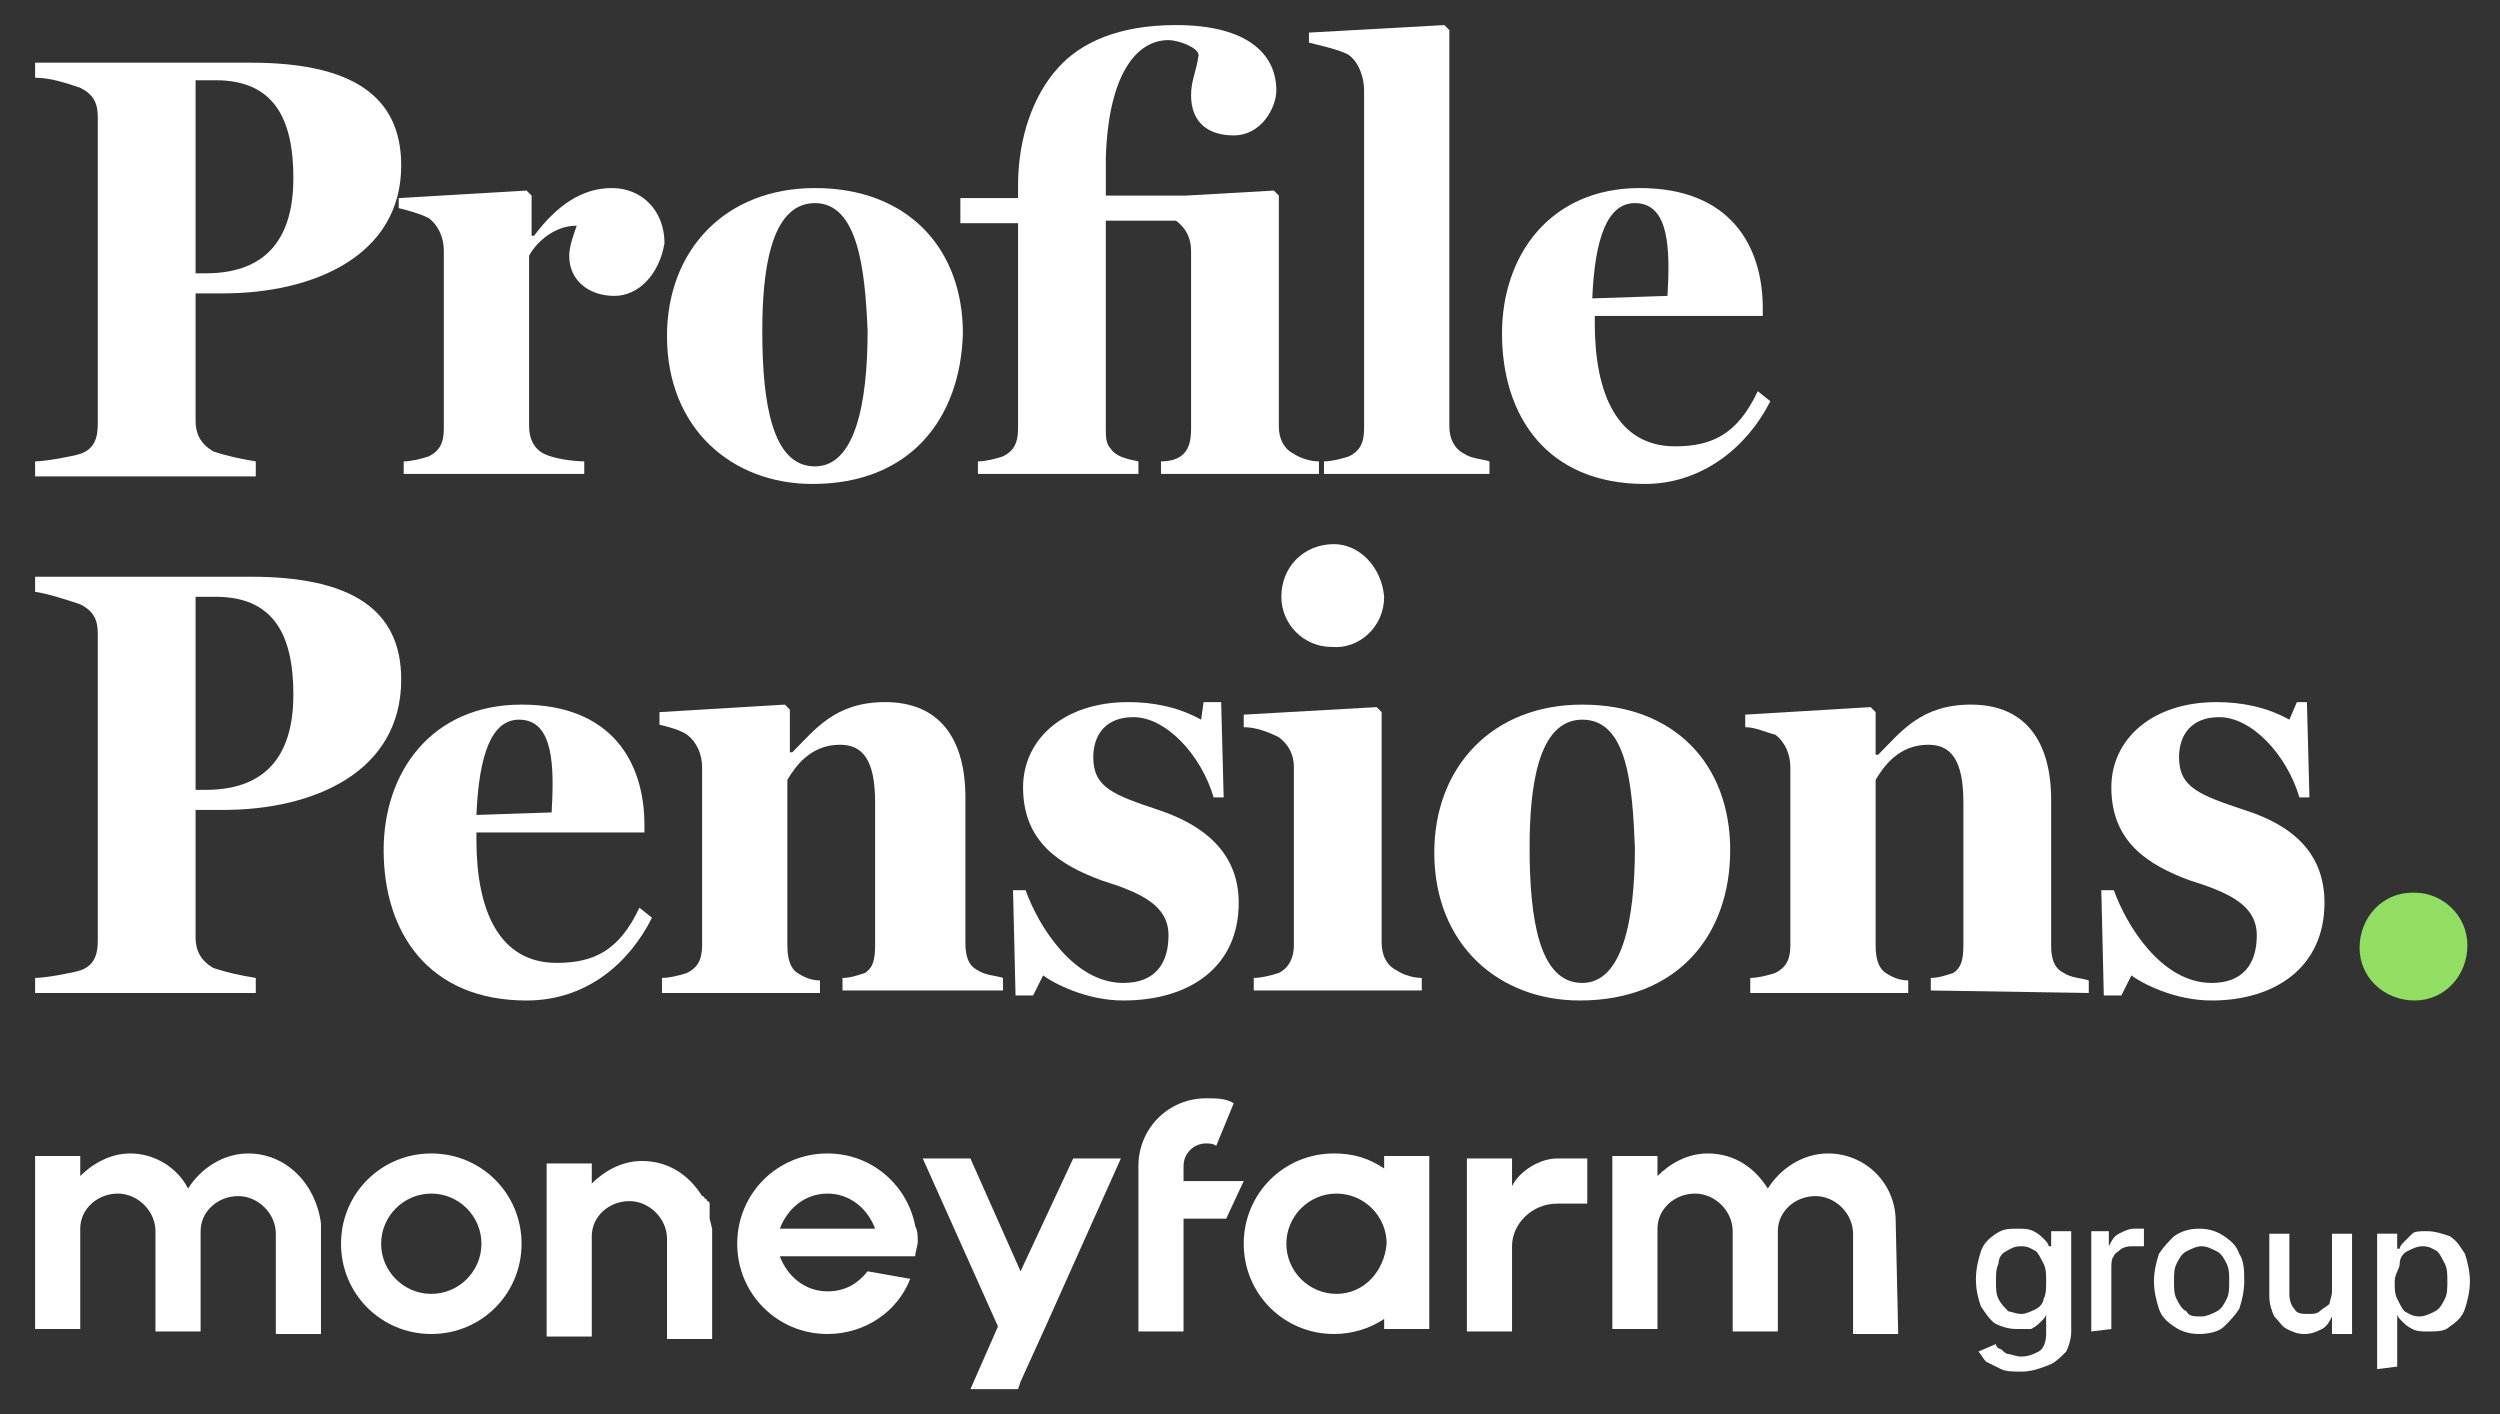
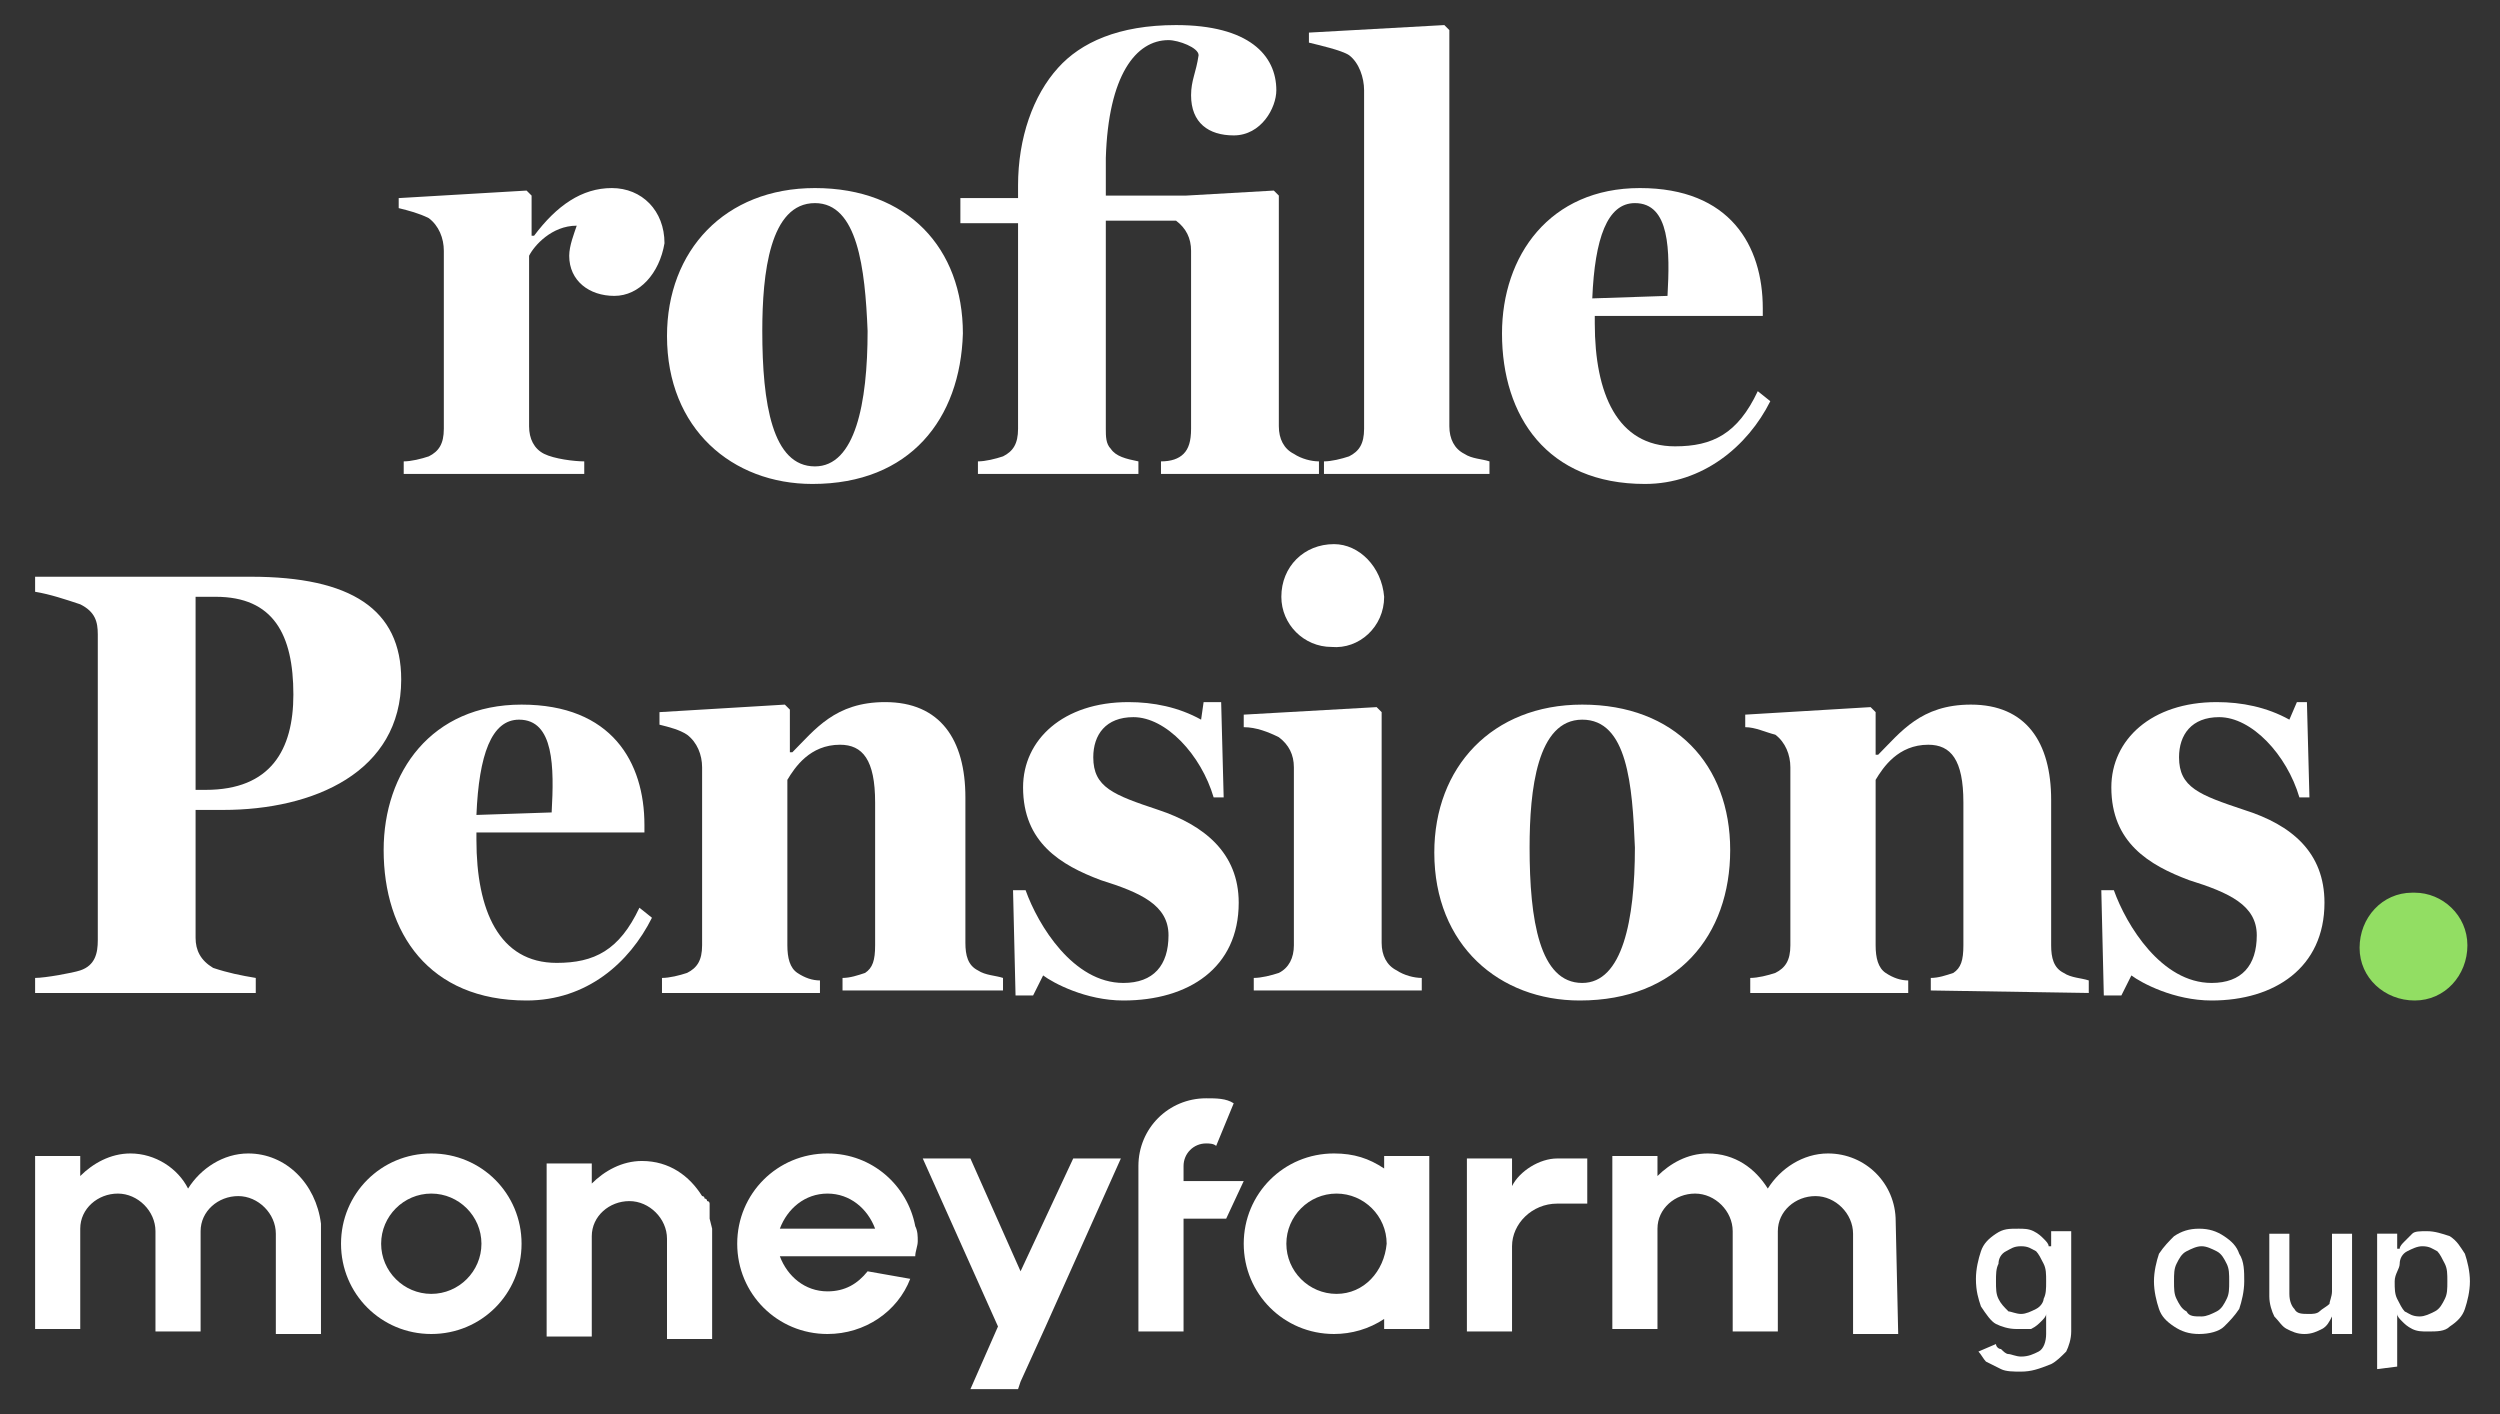
<svg xmlns="http://www.w3.org/2000/svg" version="1.1" id="Layer_1" x="0px" y="0px" viewBox="0 0 99.7 56.4" style="enable-background:new 0 0 99.7 56.4;" xml:space="preserve">
  <rect x="0" y="0" width="99.7" height="56.4" fill="#333333" stroke="none" />
  <style type="text/css">
	.st0{fill:#FFFFFF;}
	.st1{fill:#92DE63;}
	.st2{fill-rule:evenodd;clip-rule:evenodd;fill:#FFFFFF;}
</style>
-   <path class="st0" d="M8.9,11.7H7.8v5.1c0,0.5,0.2,0.9,0.7,1.2c0.6,0.2,1.1,0.3,1.7,0.4v0.6H1.4v-0.6c0.4,0,1.5-0.2,1.8-0.3  c0.6-0.2,0.7-0.7,0.7-1.2V4.7c0-0.5-0.1-0.9-0.7-1.2C2.6,3.3,2,3.1,1.4,3.1V2.5h8.6c4,0,6,1.3,6,4.1C16,10.2,12.5,11.7,8.9,11.7z   M8.6,3.2H7.8v7.7h0.4c2.6,0,3.5-1.6,3.5-3.8C11.7,4.7,10.9,3.2,8.6,3.2z" />
  <path class="st0" d="M24.5,11.8c-1,0-1.8-0.6-1.8-1.6c0-0.4,0.2-0.9,0.3-1.2c-1,0-1.7,0.8-1.9,1.2v6.8c0,0.5,0.2,0.9,0.6,1.1  c0.4,0.2,1.2,0.3,1.6,0.3v0.5h-7.2v-0.5c0.3,0,0.7-0.1,1-0.2c0.4-0.2,0.6-0.5,0.6-1.1V10c0-0.5-0.2-1-0.6-1.3  c-0.4-0.2-0.8-0.3-1.2-0.4V7.9L21,7.6l0.2,0.2v1.6h0.1c0.9-1.2,1.9-1.9,3.1-1.9c1.2,0,2.1,0.9,2.1,2.2  C26.3,10.9,25.5,11.8,24.5,11.8z" />
  <path class="st0" d="M32.4,19.3c-3.2,0-5.8-2.2-5.8-5.9c0-3.4,2.3-5.9,5.9-5.9c3.7,0,5.9,2.4,5.9,5.8C38.3,16.7,36.3,19.3,32.4,19.3  z M32.5,8.1c-1.8,0-2.1,2.8-2.1,5.1c0,2.9,0.4,5.4,2.1,5.4c1.6,0,2.1-2.5,2.1-5.4C34.5,10.7,34.2,8.1,32.5,8.1z" />
  <path class="st0" d="M44.1,8.9v8.2c0,0.3,0,0.6,0.2,0.8c0.2,0.3,0.6,0.4,1.1,0.5v0.5h-6.4v-0.5c0.3,0,0.7-0.1,1-0.2  c0.4-0.2,0.6-0.5,0.6-1.1V8.9h-2.3v-1h2.3V7.4c0-1.9,0.6-3.6,1.6-4.7c0.9-1,2.4-1.7,4.7-1.7c2.9,0,4,1.2,4,2.6  c0,0.7-0.6,1.8-1.7,1.8c-1,0-1.7-0.5-1.7-1.6c0-0.6,0.2-0.9,0.3-1.6c0-0.3-0.8-0.6-1.2-0.6c-1.3,0-2.4,1.4-2.5,4.7  c0,0.5,0,1.5,0,1.5h3.2l3.5-0.2L51,7.8V17c0,0.5,0.2,0.9,0.6,1.1c0.3,0.2,0.7,0.3,1,0.3v0.5h-6.3v-0.5c0.4,0,0.7-0.1,0.9-0.3  c0.2-0.2,0.3-0.5,0.3-1V10c0-0.5-0.2-0.9-0.6-1.2H44.1z" />
  <path class="st0" d="M52.8,18.9v-0.5c0.3,0,0.7-0.1,1-0.2c0.4-0.2,0.6-0.5,0.6-1.1V3.6c0-0.5-0.2-1.1-0.6-1.4  c-0.3-0.2-1.2-0.4-1.6-0.5V1.3L57.6,1l0.2,0.2V17c0,0.5,0.2,0.9,0.6,1.1c0.3,0.2,0.7,0.2,1,0.3v0.5H52.8z" />
  <path class="st0" d="M65.6,19.3c-3.9,0-5.7-2.7-5.7-6c0-3.1,1.9-5.8,5.5-5.8c3.6,0,4.9,2.3,4.9,4.8v0.3h-6.7c0,0,0,0.3,0,0.3  c0,2.8,0.9,4.9,3.2,4.9c1.5,0,2.5-0.5,3.3-2.2l0.5,0.4C69.7,17.8,67.9,19.3,65.6,19.3z M65.2,8.1c-1.1,0-1.6,1.4-1.7,3.8l3-0.1  C66.6,10,66.6,8.1,65.2,8.1z" />
  <path class="st0" d="M8.9,32.3H7.8v5.1c0,0.5,0.2,0.9,0.7,1.2c0.6,0.2,1.1,0.3,1.7,0.4v0.6H1.4V39c0.4,0,1.5-0.2,1.8-0.3  c0.6-0.2,0.7-0.7,0.7-1.2V25.3c0-0.5-0.1-0.9-0.7-1.2c-0.6-0.2-1.2-0.4-1.8-0.5v-0.6h8.6c4,0,6,1.3,6,4.1  C16,30.8,12.5,32.3,8.9,32.3z M8.6,23.8H7.8v7.7h0.4c2.6,0,3.5-1.6,3.5-3.8C11.7,25.3,10.9,23.8,8.6,23.8z" />
  <path class="st0" d="M21,39.9c-3.9,0-5.7-2.7-5.7-6c0-3.1,1.9-5.8,5.5-5.8c3.6,0,4.9,2.3,4.9,4.8v0.3h-6.7c0,0,0,0.3,0,0.3  c0,2.8,0.9,4.9,3.2,4.9c1.5,0,2.5-0.5,3.3-2.2l0.5,0.4C25.1,38.4,23.4,39.9,21,39.9z M20.7,28.7c-1.1,0-1.6,1.4-1.7,3.8l3-0.1  C22.1,30.6,22.1,28.7,20.7,28.7z" />
  <path class="st0" d="M33.6,39.5V39c0.3,0,0.6-0.1,0.9-0.2c0.3-0.2,0.4-0.5,0.4-1.1V32c0-1.7-0.5-2.3-1.4-2.3c-1.2,0-1.8,0.9-2.1,1.4  v6.6c0,0.5,0.1,0.9,0.4,1.1c0.3,0.2,0.6,0.3,0.9,0.3v0.5h-6.3V39c0.3,0,0.7-0.1,1-0.2c0.4-0.2,0.6-0.5,0.6-1.1v-7.1  c0-0.5-0.2-1-0.6-1.3c-0.3-0.2-0.7-0.3-1.1-0.4v-0.5l5-0.3l0.2,0.2v1.7h0.1c0.9-0.9,1.7-2,3.7-2c2.2,0,3.2,1.5,3.2,3.8v5.8  c0,0.5,0.1,0.9,0.5,1.1c0.3,0.2,0.7,0.2,1,0.3v0.5L33.6,39.5z" />
  <path class="st0" d="M44.8,39.9c-1.5,0-2.8-0.7-3.2-1l-0.4,0.8h-0.7l-0.1-4.2h0.5c0.5,1.4,1.9,3.7,3.9,3.7c1.2,0,1.8-0.7,1.8-1.9  c0-1.2-1.1-1.7-2.7-2.2c-1.6-0.6-3.1-1.5-3.1-3.7c0-1.9,1.6-3.4,4.2-3.4c1,0,2,0.2,2.9,0.7L48,28h0.7l0.1,3.8h-0.4  c-0.5-1.7-1.9-3.2-3.2-3.2c-1.1,0-1.6,0.7-1.6,1.6c0,1.2,0.8,1.5,2.6,2.1c1.8,0.6,3.2,1.7,3.2,3.7C49.4,38.6,47.4,39.9,44.8,39.9z" />
  <path class="st0" d="M50,39.5V39c0.3,0,0.7-0.1,1-0.2c0.4-0.2,0.6-0.6,0.6-1.1v-7.1c0-0.5-0.2-0.9-0.6-1.2c-0.4-0.2-0.9-0.4-1.4-0.4  v-0.5l5.3-0.3l0.2,0.2v9.2c0,0.5,0.2,0.9,0.6,1.1c0.3,0.2,0.7,0.3,1,0.3v0.5H50z M55.2,23.8c0,1.2-1,2.1-2.1,2c-1.1,0-2-0.9-2-2  c0-1.2,0.9-2.1,2.1-2.1C54.2,21.7,55.1,22.6,55.2,23.8C55.2,23.7,55.2,23.8,55.2,23.8z" />
  <path class="st0" d="M63,39.9c-3.2,0-5.8-2.2-5.8-5.9c0-3.4,2.3-5.9,5.9-5.9c3.7,0,5.9,2.4,5.9,5.8S66.9,39.9,63,39.9z M63.1,28.7  c-1.8,0-2.1,2.8-2.1,5.1c0,2.9,0.4,5.4,2.1,5.4c1.6,0,2.1-2.5,2.1-5.4C65.1,31.3,64.9,28.7,63.1,28.7z" />
  <path class="st0" d="M77,39.5V39c0.3,0,0.6-0.1,0.9-0.2c0.3-0.2,0.4-0.5,0.4-1.1V32c0-1.7-0.5-2.3-1.4-2.3c-1.2,0-1.8,0.9-2.1,1.4  v6.6c0,0.5,0.1,0.9,0.4,1.1c0.3,0.2,0.6,0.3,0.9,0.3v0.5h-6.3V39c0.3,0,0.7-0.1,1-0.2c0.4-0.2,0.6-0.5,0.6-1.1v-7.1  c0-0.5-0.2-1-0.6-1.3C70.4,29.2,70,29,69.6,29v-0.5l5-0.3l0.2,0.2v1.7h0.1c0.9-0.9,1.7-2,3.7-2c2.2,0,3.2,1.5,3.2,3.8v5.8  c0,0.5,0.1,0.9,0.5,1.1c0.3,0.2,0.7,0.2,1,0.3v0.5L77,39.5z" />
  <path class="st0" d="M88.2,39.9c-1.5,0-2.8-0.7-3.2-1l-0.4,0.8h-0.7l-0.1-4.2h0.5c0.5,1.4,1.9,3.7,3.9,3.7c1.2,0,1.8-0.7,1.8-1.9  c0-1.2-1.1-1.7-2.7-2.2c-1.6-0.6-3.1-1.5-3.1-3.7c0-1.9,1.6-3.4,4.2-3.4c1,0,2,0.2,2.9,0.7l0.3-0.7H92l0.1,3.8h-0.4  c-0.5-1.7-1.9-3.2-3.2-3.2c-1.1,0-1.6,0.7-1.6,1.6c0,1.2,0.8,1.5,2.6,2.1c1.9,0.6,3.2,1.7,3.2,3.7C92.7,38.6,90.7,39.9,88.2,39.9z" />
  <path class="st1" d="M98.4,37.7c0,1.2-0.9,2.2-2.1,2.2c-1.2,0-2.2-0.9-2.2-2.1c0-1.2,0.9-2.2,2.1-2.2c0,0,0,0,0.1,0  C97.4,35.6,98.4,36.5,98.4,37.7C98.4,37.7,98.4,37.7,98.4,37.7z" />
  <g>
    <path class="st2" d="M49.6,47.1h-2.4v-0.6h0c0-0.5,0.4-0.9,0.9-0.9c0.1,0,0.3,0,0.4,0.1l0.7-1.7c-0.3-0.2-0.7-0.2-1.1-0.2   c-1.5,0-2.7,1.2-2.7,2.7h0v0.6h0l0,1.5v4.5h1.8v-4.5h1.7L49.6,47.1L49.6,47.1z" />
    <path class="st2" d="M53.3,51.6c-1.1,0-2-0.9-2-2c0-1.1,0.9-2,2-2c1.1,0,2,0.9,2,2C55.2,50.7,54.4,51.6,53.3,51.6z M55.2,46.6   c-0.6-0.4-1.2-0.6-2-0.6c-2,0-3.6,1.6-3.6,3.6c0,2,1.6,3.6,3.6,3.6c0.7,0,1.4-0.2,2-0.6v0.4H57v-6.9h-1.8V46.6L55.2,46.6z" />
    <path class="st2" d="M9.9,46c-1,0-1.9,0.6-2.4,1.4c0,0,0,0,0,0C7.1,46.6,6.2,46,5.2,46c-0.8,0-1.5,0.4-2,0.9v-0.8H1.4v6.9h1.8v-4.4   v0h0v0.4c0-0.8,0.7-1.4,1.5-1.4s1.5,0.7,1.5,1.5l0,0v4h1.8v-4c0-0.8,0.7-1.4,1.5-1.4c0.8,0,1.5,0.7,1.5,1.5l0,0v4h1.8v-4.4   c0,0,0,0,0,0C12.6,47.2,11.4,46,9.9,46L9.9,46z" />
    <path class="st2" d="M75.6,48.7c0-1.5-1.2-2.7-2.7-2.7c-1,0-1.9,0.6-2.4,1.4c0,0,0,0,0,0c-0.5-0.8-1.3-1.4-2.4-1.4   c-0.8,0-1.5,0.4-2,0.9v-0.8h-1.8v6.9h1.8v-4.4v0h0v0v0.4c0-0.8,0.7-1.4,1.5-1.4c0.8,0,1.5,0.7,1.5,1.5l0,0v4h1.8v-4   c0-0.8,0.7-1.4,1.5-1.4s1.5,0.7,1.5,1.5l0,0v4h1.8L75.6,48.7C75.6,48.7,75.6,48.7,75.6,48.7L75.6,48.7z" />
    <path class="st2" d="M28.3,48.6c0-0.1,0-0.1,0-0.2c0-0.1,0-0.1,0-0.1c0-0.1,0-0.1,0-0.1c0-0.1,0-0.1,0-0.1c0,0,0-0.1,0-0.1   c0,0,0-0.1-0.1-0.1c0,0,0-0.1-0.1-0.1c0,0,0-0.1-0.1-0.1c0,0,0,0,0,0c-0.5-0.8-1.3-1.4-2.4-1.4c-0.8,0-1.5,0.4-2,0.9v-0.8h-1.8v6.9   h1.8v-4.4v0h0v0v0.4c0-0.8,0.7-1.4,1.5-1.4c0.8,0,1.5,0.7,1.5,1.5l0,0v4h1.8v-4.4h0C28.3,48.6,28.3,48.6,28.3,48.6L28.3,48.6z" />
    <path class="st2" d="M17.2,51.6c-1.1,0-2-0.9-2-2c0-1.1,0.9-2,2-2s2,0.9,2,2C19.2,50.7,18.3,51.6,17.2,51.6z M17.2,46   c-2,0-3.6,1.6-3.6,3.6s1.6,3.6,3.6,3.6s3.6-1.6,3.6-3.6S19.2,46,17.2,46z" />
    <path class="st2" d="M31.1,49c0.3-0.8,1-1.4,1.9-1.4s1.6,0.6,1.9,1.4H31.1L31.1,49z M33,46c-2,0-3.6,1.6-3.6,3.6s1.6,3.6,3.6,3.6   c1.5,0,2.8-0.9,3.3-2.2l-1.7-0.3c-0.4,0.5-0.9,0.8-1.6,0.8c-0.9,0-1.6-0.6-1.9-1.4h5.4c0-0.2,0.1-0.4,0.1-0.6s0-0.4-0.1-0.6   C36.2,47.3,34.8,46,33,46L33,46z" />
    <path class="st2" d="M40.7,50.7l-2-4.5h-1.9l3,6.7l-1.1,2.5h1.9l0.1-0.3l1-2.2l3-6.7h-1.9L40.7,50.7L40.7,50.7z" />
    <path class="st2" d="M62.1,46.2c-0.7,0-1.5,0.5-1.8,1.1v-1.1h-1.8v6.9h1.8v-3.4c0-0.9,0.8-1.7,1.8-1.7h1.2v-1.8L62.1,46.2   L62.1,46.2z" />
    <path class="st0" d="M80.6,54.7c-0.3,0-0.6,0-0.8-0.1c-0.2-0.1-0.4-0.2-0.6-0.3c-0.1-0.1-0.2-0.3-0.3-0.4l0.7-0.3   c0,0.1,0.1,0.2,0.2,0.2c0.1,0.1,0.2,0.2,0.3,0.2s0.3,0.1,0.5,0.1c0.3,0,0.5-0.1,0.7-0.2c0.2-0.1,0.3-0.4,0.3-0.7v-0.8h0   c0,0.1-0.1,0.2-0.2,0.3c-0.1,0.1-0.2,0.2-0.4,0.3C80.9,53,80.7,53,80.4,53c-0.3,0-0.6-0.1-0.8-0.2c-0.2-0.1-0.4-0.4-0.6-0.7   c-0.1-0.3-0.2-0.6-0.2-1.1c0-0.4,0.1-0.8,0.2-1.1c0.1-0.3,0.3-0.5,0.6-0.7c0.3-0.2,0.5-0.2,0.9-0.2c0.2,0,0.4,0,0.6,0.1   c0.2,0.1,0.3,0.2,0.4,0.3s0.2,0.2,0.2,0.3h0.1v-0.6h0.8v4c0,0.3-0.1,0.6-0.2,0.8c-0.2,0.2-0.4,0.4-0.6,0.5   C81.3,54.6,81,54.7,80.6,54.7L80.6,54.7z M80.6,52.4c0.2,0,0.4-0.1,0.6-0.2c0.2-0.1,0.3-0.3,0.3-0.4c0.1-0.2,0.1-0.4,0.1-0.7   c0-0.3,0-0.5-0.1-0.7c-0.1-0.2-0.2-0.4-0.3-0.5c-0.2-0.1-0.3-0.2-0.6-0.2s-0.4,0.1-0.6,0.2c-0.2,0.1-0.3,0.3-0.3,0.5   c-0.1,0.2-0.1,0.4-0.1,0.7c0,0.3,0,0.5,0.1,0.7s0.2,0.3,0.4,0.5C80.2,52.3,80.4,52.4,80.6,52.4L80.6,52.4z" />
-     <path class="st0" d="M83.4,53.1v-4h0.7v0.6h0c0.1-0.2,0.2-0.4,0.4-0.5c0.2-0.1,0.4-0.2,0.6-0.2c0,0,0.1,0,0.2,0c0.1,0,0.1,0,0.2,0   v0.7c0,0-0.1,0-0.2,0s-0.2,0-0.2,0c-0.2,0-0.3,0-0.5,0.1c-0.1,0.1-0.3,0.2-0.3,0.3c-0.1,0.1-0.1,0.3-0.1,0.5v2.4L83.4,53.1   L83.4,53.1z" />
    <path class="st0" d="M87.7,53.2c-0.4,0-0.7-0.1-1-0.3c-0.3-0.2-0.5-0.4-0.6-0.7s-0.2-0.7-0.2-1.1c0-0.4,0.1-0.8,0.2-1.1   c0.2-0.3,0.4-0.5,0.6-0.7c0.3-0.2,0.6-0.3,1-0.3s0.7,0.1,1,0.3s0.5,0.4,0.6,0.7c0.2,0.3,0.2,0.7,0.2,1.1c0,0.4-0.1,0.8-0.2,1.1   c-0.2,0.3-0.4,0.5-0.6,0.7S88.1,53.2,87.7,53.2z M87.8,52.5c0.2,0,0.4-0.1,0.6-0.2c0.2-0.1,0.3-0.3,0.4-0.5   c0.1-0.2,0.1-0.4,0.1-0.7s0-0.5-0.1-0.7c-0.1-0.2-0.2-0.4-0.4-0.5c-0.2-0.1-0.4-0.2-0.6-0.2c-0.2,0-0.4,0.1-0.6,0.2   c-0.2,0.1-0.3,0.3-0.4,0.5c-0.1,0.2-0.1,0.4-0.1,0.7s0,0.5,0.1,0.7c0.1,0.2,0.2,0.4,0.4,0.5C87.3,52.5,87.5,52.5,87.8,52.5z" />
    <path class="st0" d="M93,51.5v-2.3h0.8v4H93v-0.7h0c-0.1,0.2-0.2,0.4-0.4,0.5c-0.2,0.1-0.4,0.2-0.7,0.2c-0.3,0-0.5-0.1-0.7-0.2   c-0.2-0.1-0.3-0.3-0.5-0.5c-0.1-0.2-0.2-0.5-0.2-0.8v-2.5h0.8v2.4c0,0.3,0.1,0.5,0.2,0.6c0.1,0.2,0.3,0.2,0.6,0.2   c0.1,0,0.3,0,0.4-0.1c0.1-0.1,0.3-0.2,0.4-0.3C92.9,51.9,93,51.7,93,51.5L93,51.5z" />
    <path class="st0" d="M94.8,54.6v-5.4h0.8v0.6h0.1c0-0.1,0.1-0.2,0.2-0.3c0.1-0.1,0.2-0.2,0.3-0.3c0.1-0.1,0.3-0.1,0.6-0.1   c0.3,0,0.6,0.1,0.9,0.2c0.3,0.2,0.4,0.4,0.6,0.7c0.1,0.3,0.2,0.7,0.2,1.1s-0.1,0.8-0.2,1.1c-0.1,0.3-0.3,0.5-0.6,0.7   c-0.2,0.2-0.5,0.2-0.9,0.2c-0.2,0-0.4,0-0.6-0.1c-0.2-0.1-0.3-0.2-0.4-0.3s-0.2-0.2-0.2-0.3h0v2.1L94.8,54.6L94.8,54.6z M95.5,51.1   c0,0.3,0,0.5,0.1,0.7c0.1,0.2,0.2,0.4,0.3,0.5c0.2,0.1,0.3,0.2,0.6,0.2c0.2,0,0.4-0.1,0.6-0.2c0.2-0.1,0.3-0.3,0.4-0.5   c0.1-0.2,0.1-0.4,0.1-0.7s0-0.5-0.1-0.7c-0.1-0.2-0.2-0.4-0.3-0.5c-0.2-0.1-0.3-0.2-0.6-0.2c-0.2,0-0.4,0.1-0.6,0.2   c-0.2,0.1-0.3,0.3-0.3,0.5S95.5,50.8,95.5,51.1L95.5,51.1z" />
  </g>
</svg>